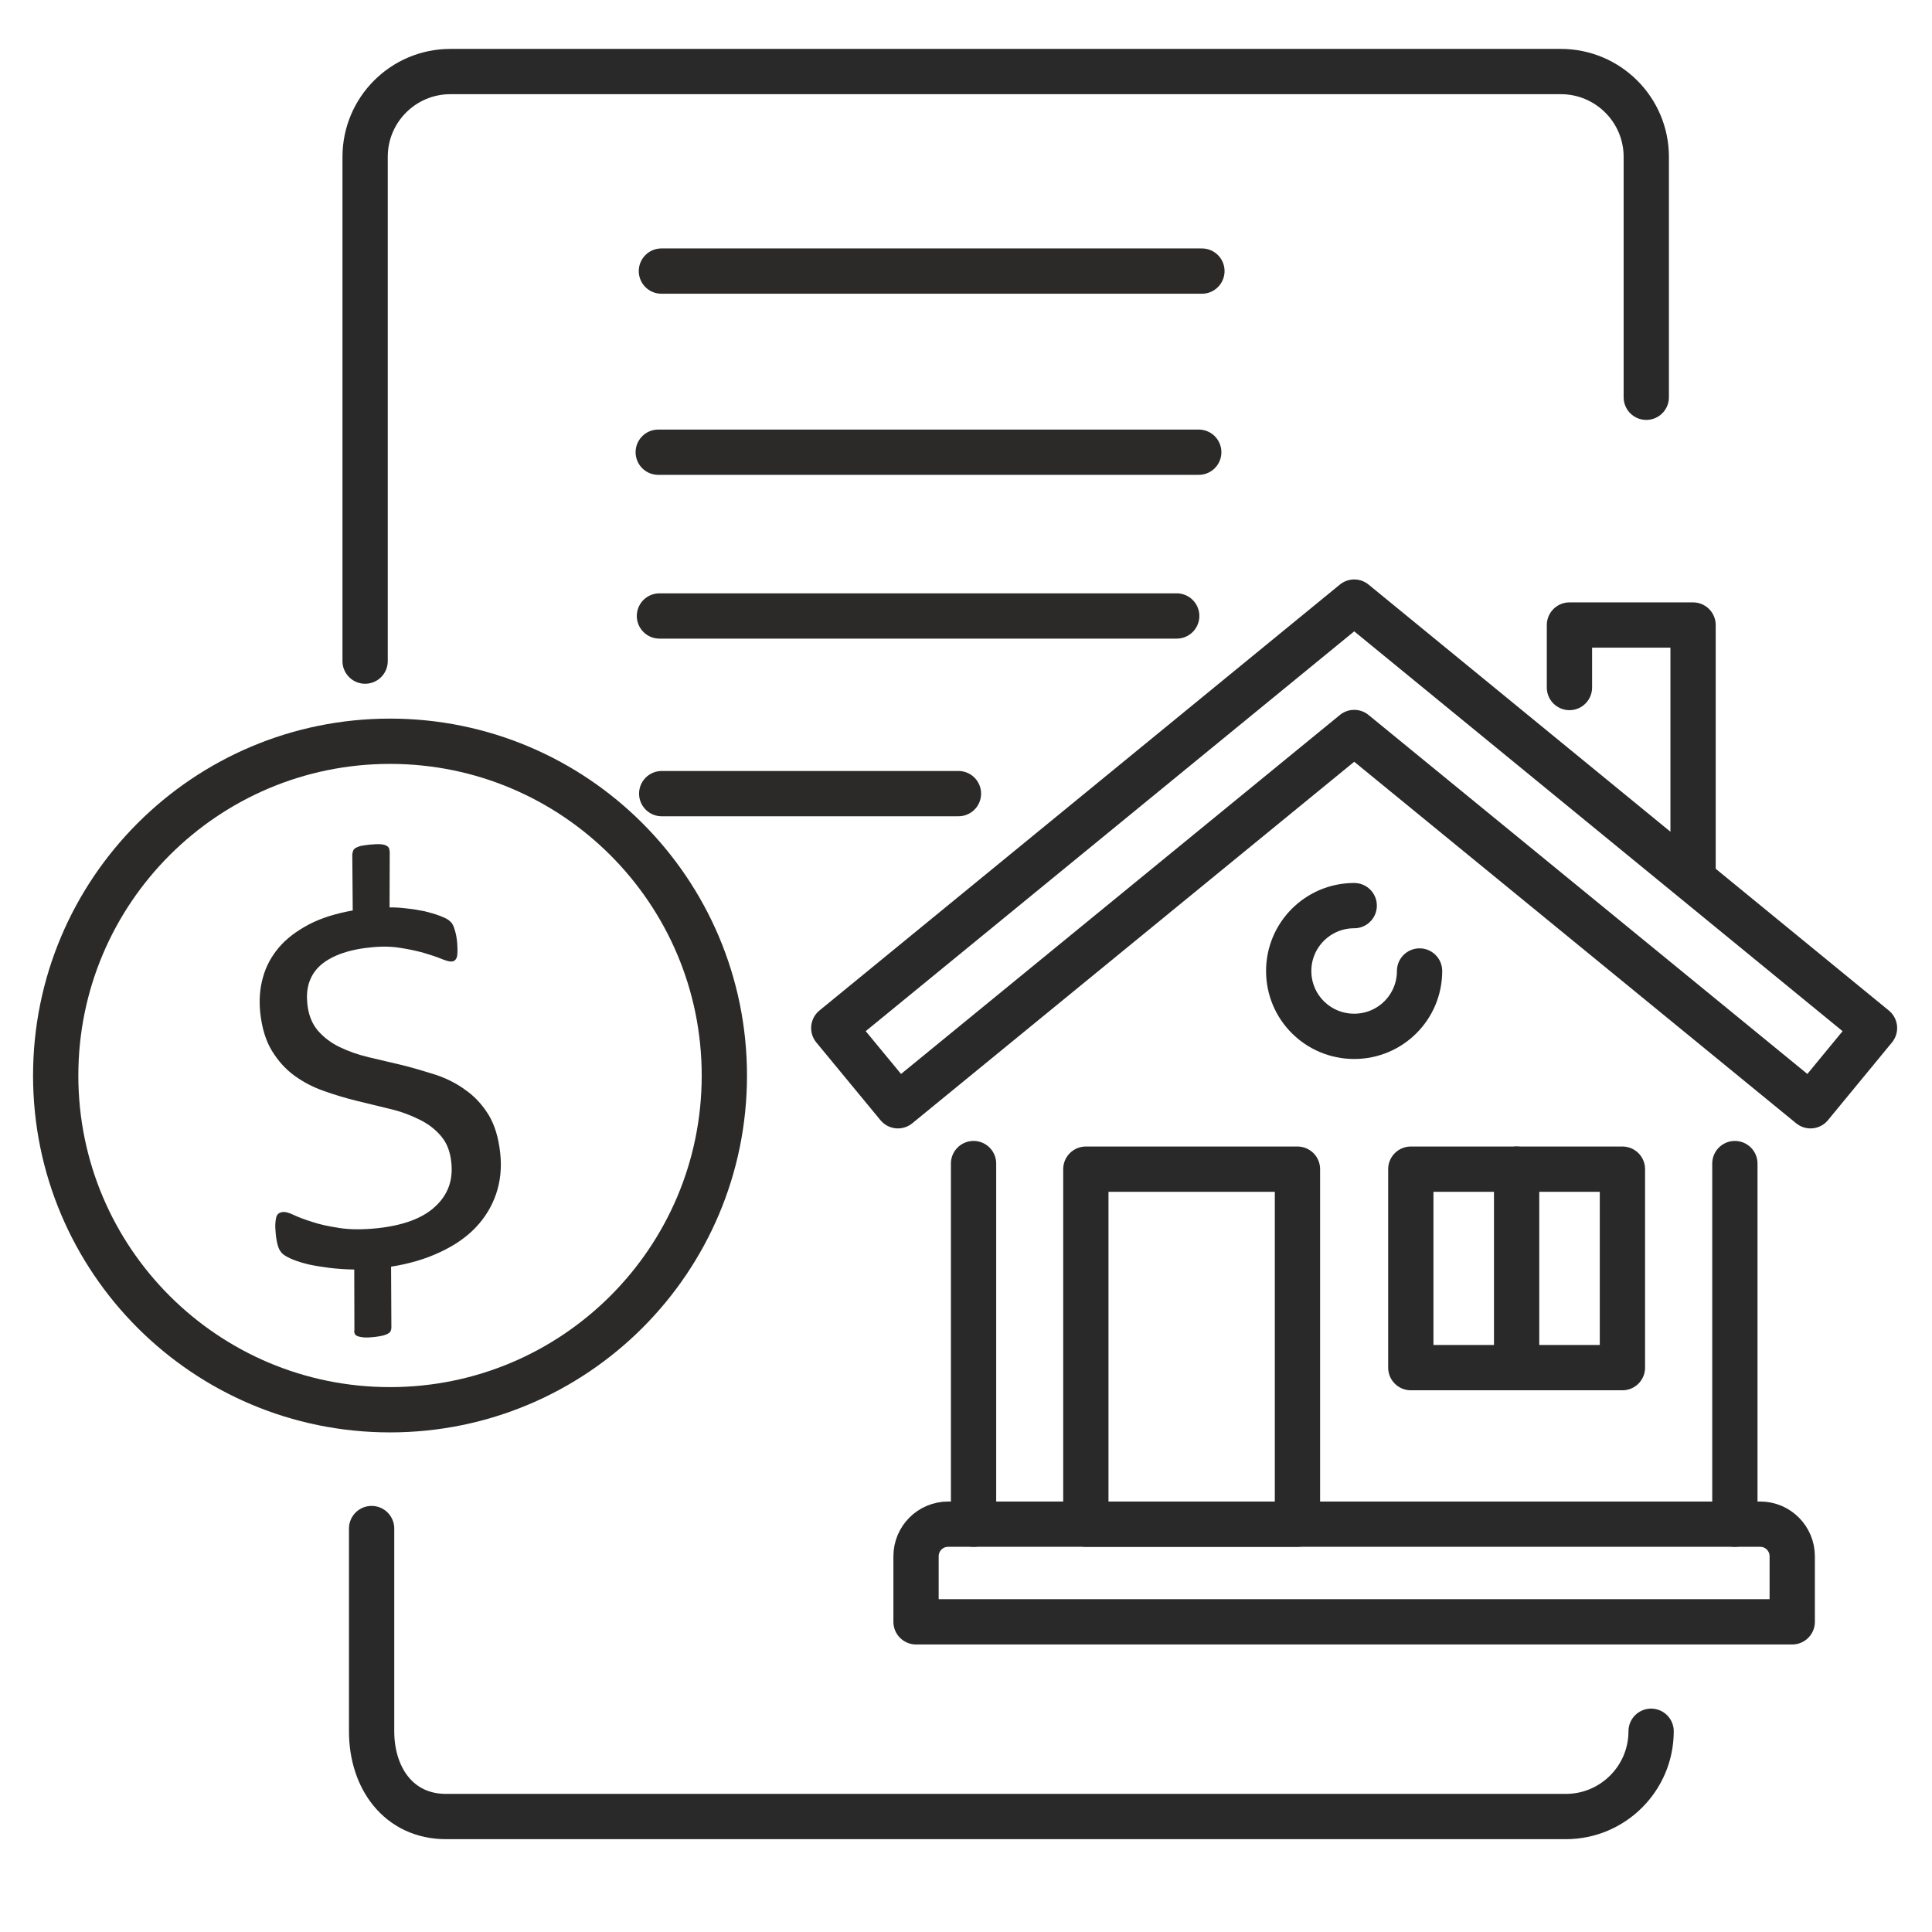
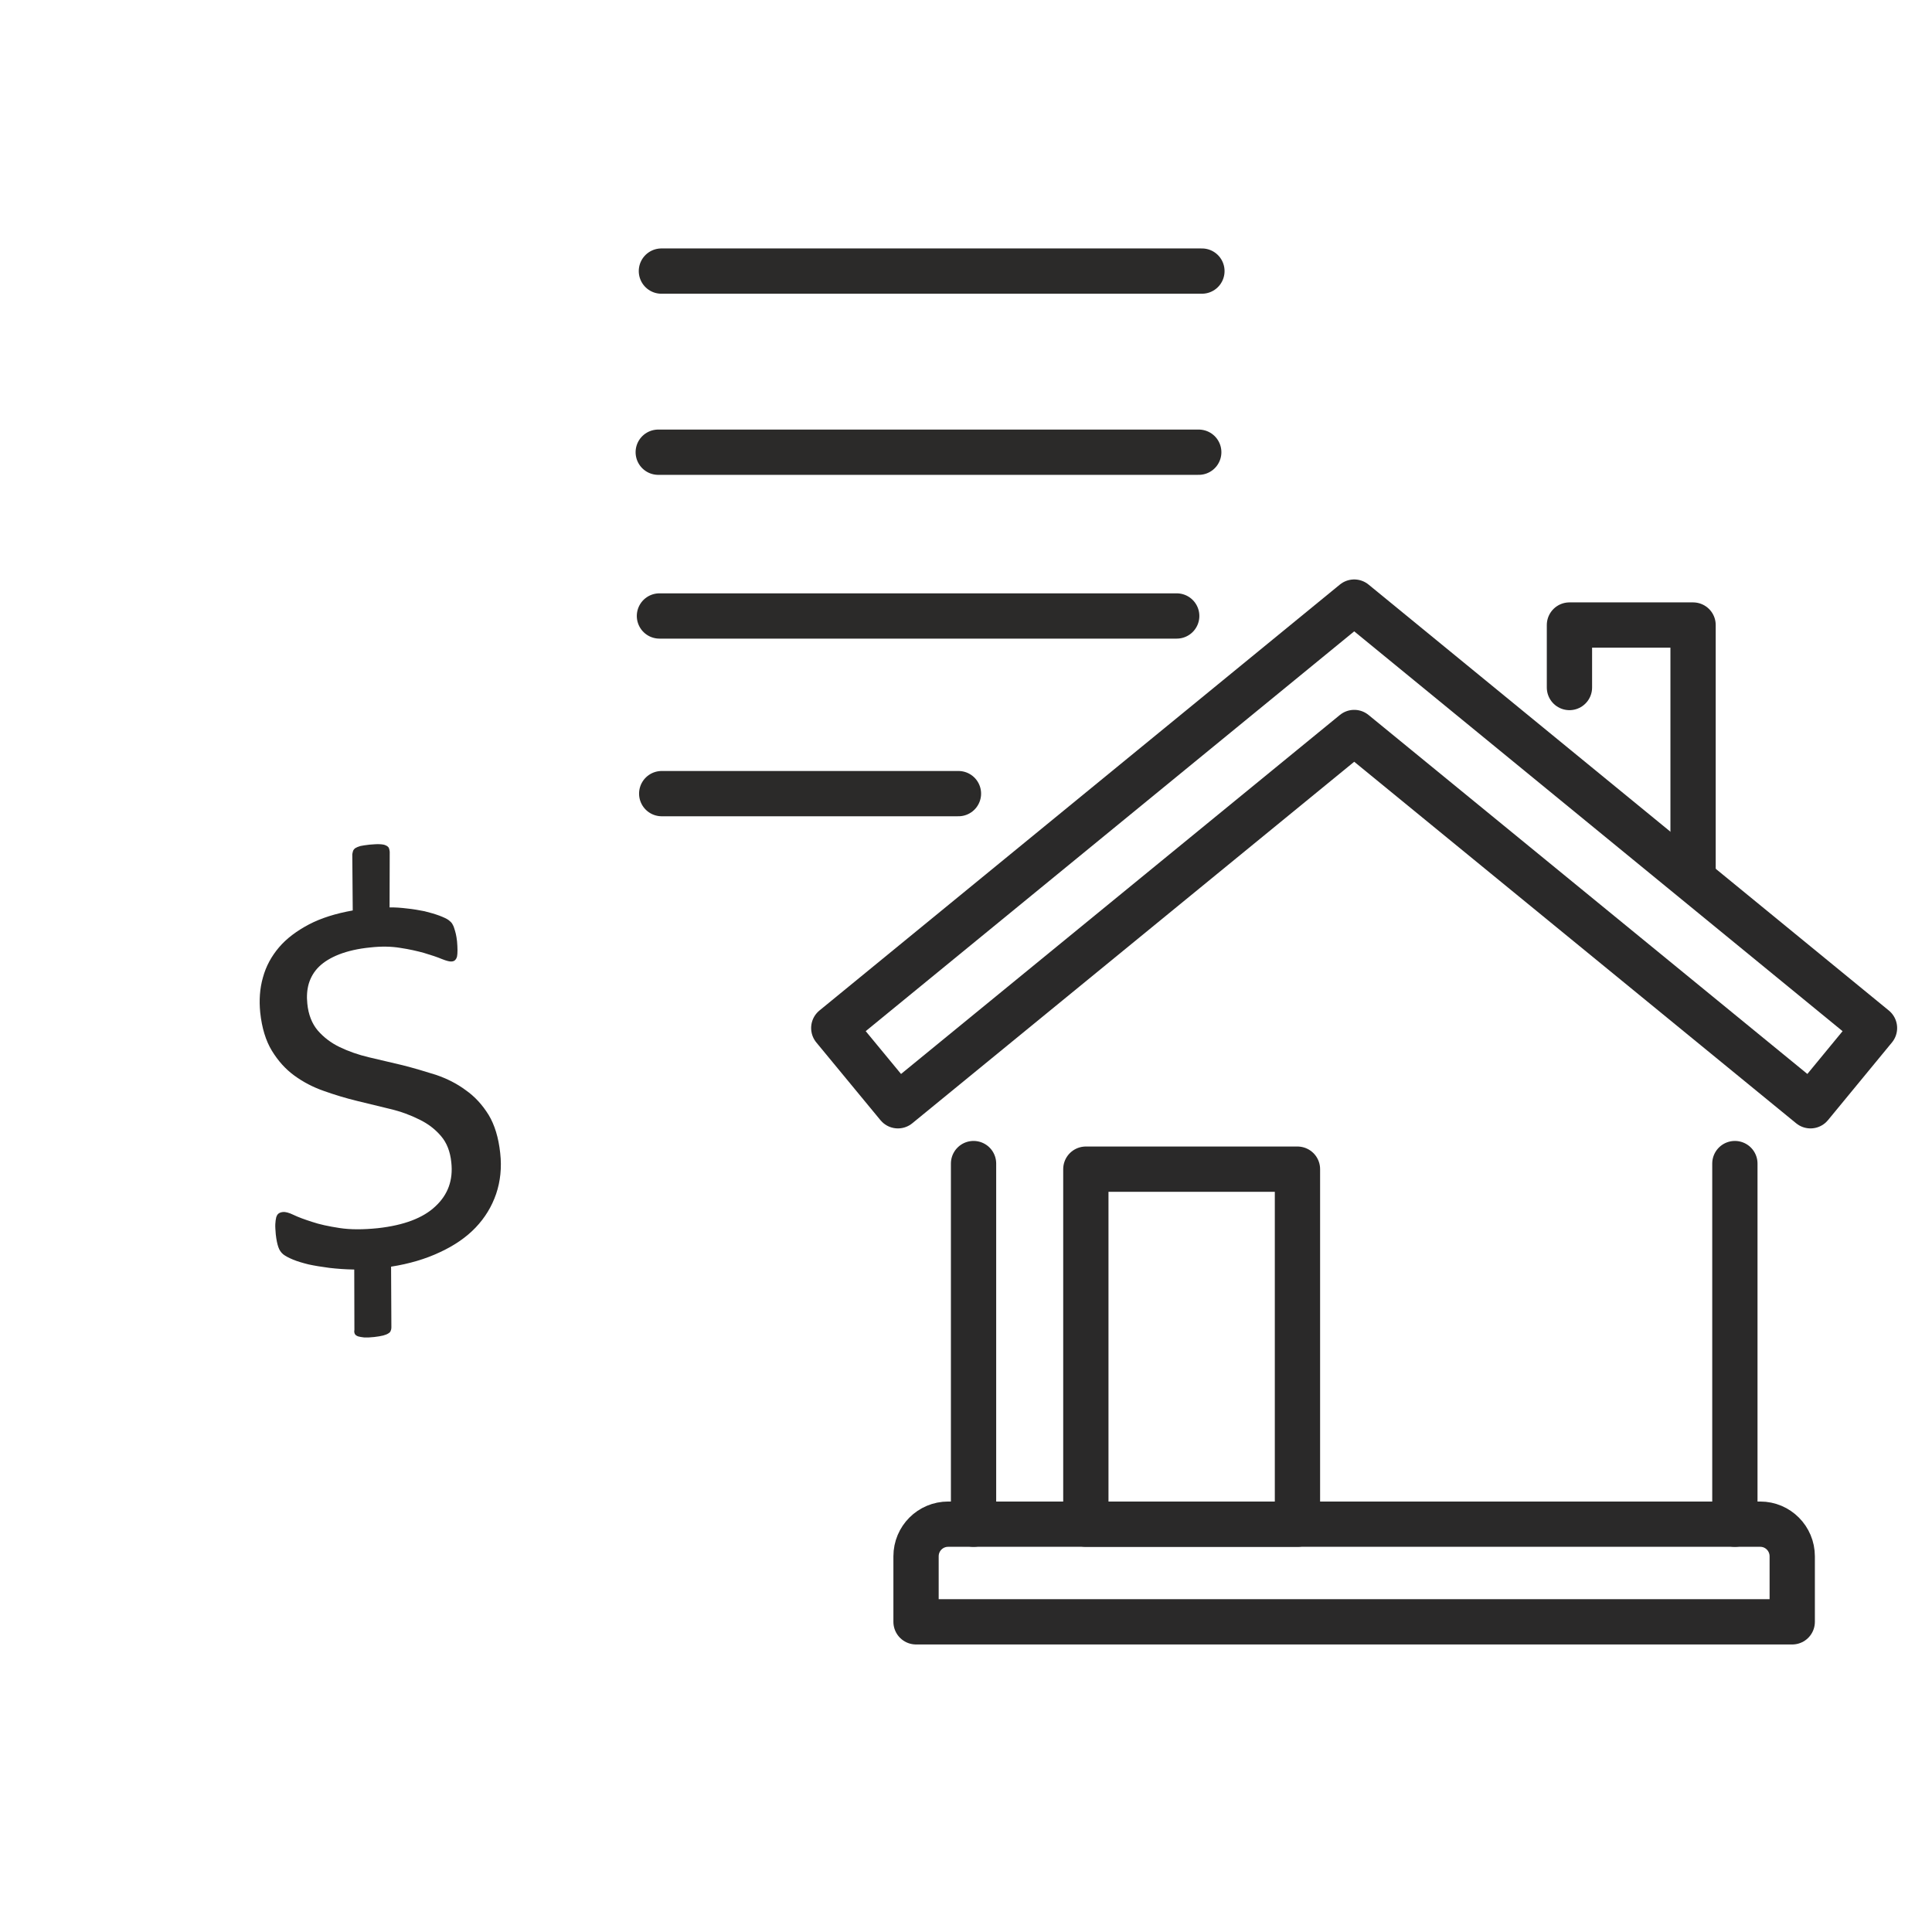
<svg xmlns="http://www.w3.org/2000/svg" xml:space="preserve" width="128mm" height="128mm" version="1.1" style="shape-rendering:geometricPrecision; text-rendering:geometricPrecision; image-rendering:optimizeQuality; fill-rule:evenodd; clip-rule:evenodd" viewBox="0 0 12800 12800">
  <defs>
    <style type="text/css">
   
    .str4 {stroke:#2B2A29;stroke-width:300}
    .str3 {stroke:#2B2A29;stroke-width:300;stroke-linecap:round;stroke-linejoin:round}
    .str1 {stroke:#2A2929;stroke-width:300;stroke-linecap:round;stroke-linejoin:round}
    .str2 {stroke:#2A2929;stroke-width:300;stroke-linecap:round;stroke-linejoin:round}
    .str0 {stroke:#2A2929;stroke-width:300;stroke-linecap:round;stroke-linejoin:round}
    .fil1 {fill:none}
    .fil0 {fill:none;fill-rule:nonzero}
    .fil2 {fill:#2B2A29;fill-rule:nonzero}
   
  </style>
  </defs>
  <g id="Warstwa_x0020_1">
    <polygon class="fil0 str0" points="11995,7326 8972,4853 5949,7326 5524,6811 8972,3989 12419,6811 " />
    <polyline class="fil0 str1" points="10398,4555 10398,4141 11217,4141 11217,5774 " />
    <line class="fil0 str1" x1="11494" y1="10098" x2="11494" y2="7709" />
    <line class="fil0 str1" x1="6450" y1="7709" x2="6450" y2="10098" />
-     <polygon class="fil0 str1" points="9347,9061 10749,9061 10749,7746 9347,7746 " />
    <polygon class="fil0 str1" points="7194,10098 8596,10098 8596,7746 7194,7746 " />
    <path class="fil0 str1" d="M6282 10098c-118,0 -213,95 -213,213l0 434 5805 0 0 -434c0,-118 -95,-213 -212,-213l-5380 0z" />
-     <path class="fil0 str1" d="M9405 6433c0,240 -194,433 -433,433 -240,0 -434,-193 -434,-433 0,-239 194,-433 434,-433" />
-     <line class="fil0 str1" x1="10048" y1="7746" x2="10048" y2="9061" />
-     <path class="fil0 str2" d="M2462 10127l0 1343c0,312 181,565 493,565l7419 0c312,0 565,-253 565,-565m-32 -8838l0 -1593c0,-312 -254,-565 -566,-565l-7357 0c-312,0 -565,253 -565,565l0 3341" />
    <line class="fil1 str3" x1="4361" y1="2996" x2="7942" y2="2996" />
    <line class="fil1 str3" x1="4369" y1="4081" x2="7796" y2="4081" />
-     <path class="fil1 str4" d="M2584 4911c1223,0 2215,992 2215,2215 0,1223 -992,2214 -2215,2214 -1223,0 -2215,-991 -2215,-2214 0,-1223 992,-2215 2215,-2215z" />
    <path class="fil2" d="M3314 7639c11,97 1,188 -27,271 -29,84 -74,158 -136,223 -62,65 -141,119 -236,163 -95,45 -203,77 -324,96l2 402c0,7 -1,15 -4,21 -2,8 -7,14 -16,19 -7,5 -19,10 -34,14 -15,4 -35,7 -59,10 -28,3 -50,4 -67,3 -17,-2 -30,-4 -40,-7 -11,-4 -18,-9 -22,-16 -4,-8 -5,-17 -3,-27l-1 -400c-59,-1 -114,-5 -165,-11 -52,-7 -97,-14 -138,-23 -40,-10 -74,-20 -103,-32 -29,-12 -51,-24 -65,-35 -14,-12 -25,-27 -32,-48 -7,-20 -13,-48 -17,-85 -2,-27 -4,-49 -3,-67 1,-18 3,-33 6,-45 4,-12 9,-21 17,-26 7,-5 17,-8 27,-9 16,-2 40,4 71,19 31,15 72,30 122,46 50,17 111,30 183,41 71,11 156,11 253,1 172,-19 300,-67 382,-145 83,-77 118,-174 105,-291 -7,-71 -30,-130 -68,-174 -38,-45 -86,-82 -144,-110 -58,-29 -122,-53 -194,-70 -72,-18 -144,-35 -218,-53 -74,-18 -147,-40 -220,-66 -72,-25 -137,-59 -196,-102 -59,-43 -108,-98 -149,-165 -40,-66 -66,-150 -77,-253 -8,-81 -3,-159 18,-232 20,-74 56,-140 106,-199 50,-59 117,-109 198,-152 82,-43 179,-73 291,-93l-3 -372c1,-7 3,-15 5,-22 2,-6 7,-13 15,-19 8,-5 20,-10 34,-14 14,-3 34,-6 60,-9 27,-2 49,-4 67,-3 18,1 32,3 41,8 10,4 16,10 20,16 3,8 5,16 6,26l-1 369c37,-1 75,2 116,7 41,4 79,11 115,18 36,9 68,18 98,29 29,11 50,21 61,29 12,9 20,17 25,25 5,9 10,18 13,29 4,11 7,23 11,38 3,14 6,30 8,49 2,23 3,43 3,60 0,17 -1,31 -3,41 -3,11 -7,18 -13,24 -5,5 -12,8 -21,9 -13,2 -36,-4 -66,-16 -31,-13 -70,-26 -117,-40 -46,-13 -99,-25 -159,-34 -60,-10 -126,-11 -198,-3 -82,8 -150,24 -207,46 -56,22 -100,49 -133,81 -33,32 -55,70 -68,112 -12,41 -15,86 -10,133 7,73 31,133 69,178 39,45 87,82 145,110 58,28 123,51 195,68 72,17 146,34 221,52 75,19 149,41 222,64 73,25 139,58 198,102 60,42 110,97 151,163 40,66 66,151 77,253z" />
    <line class="fil1 str3" x1="4382" y1="1796" x2="7963" y2="1796" />
    <line class="fil1 str3" x1="4384" y1="5258" x2="6350" y2="5258" />
    <line class="fil1 str3" x1="4104" y1="1348577" x2="6071" y2="1348577" />
  </g>
</svg>